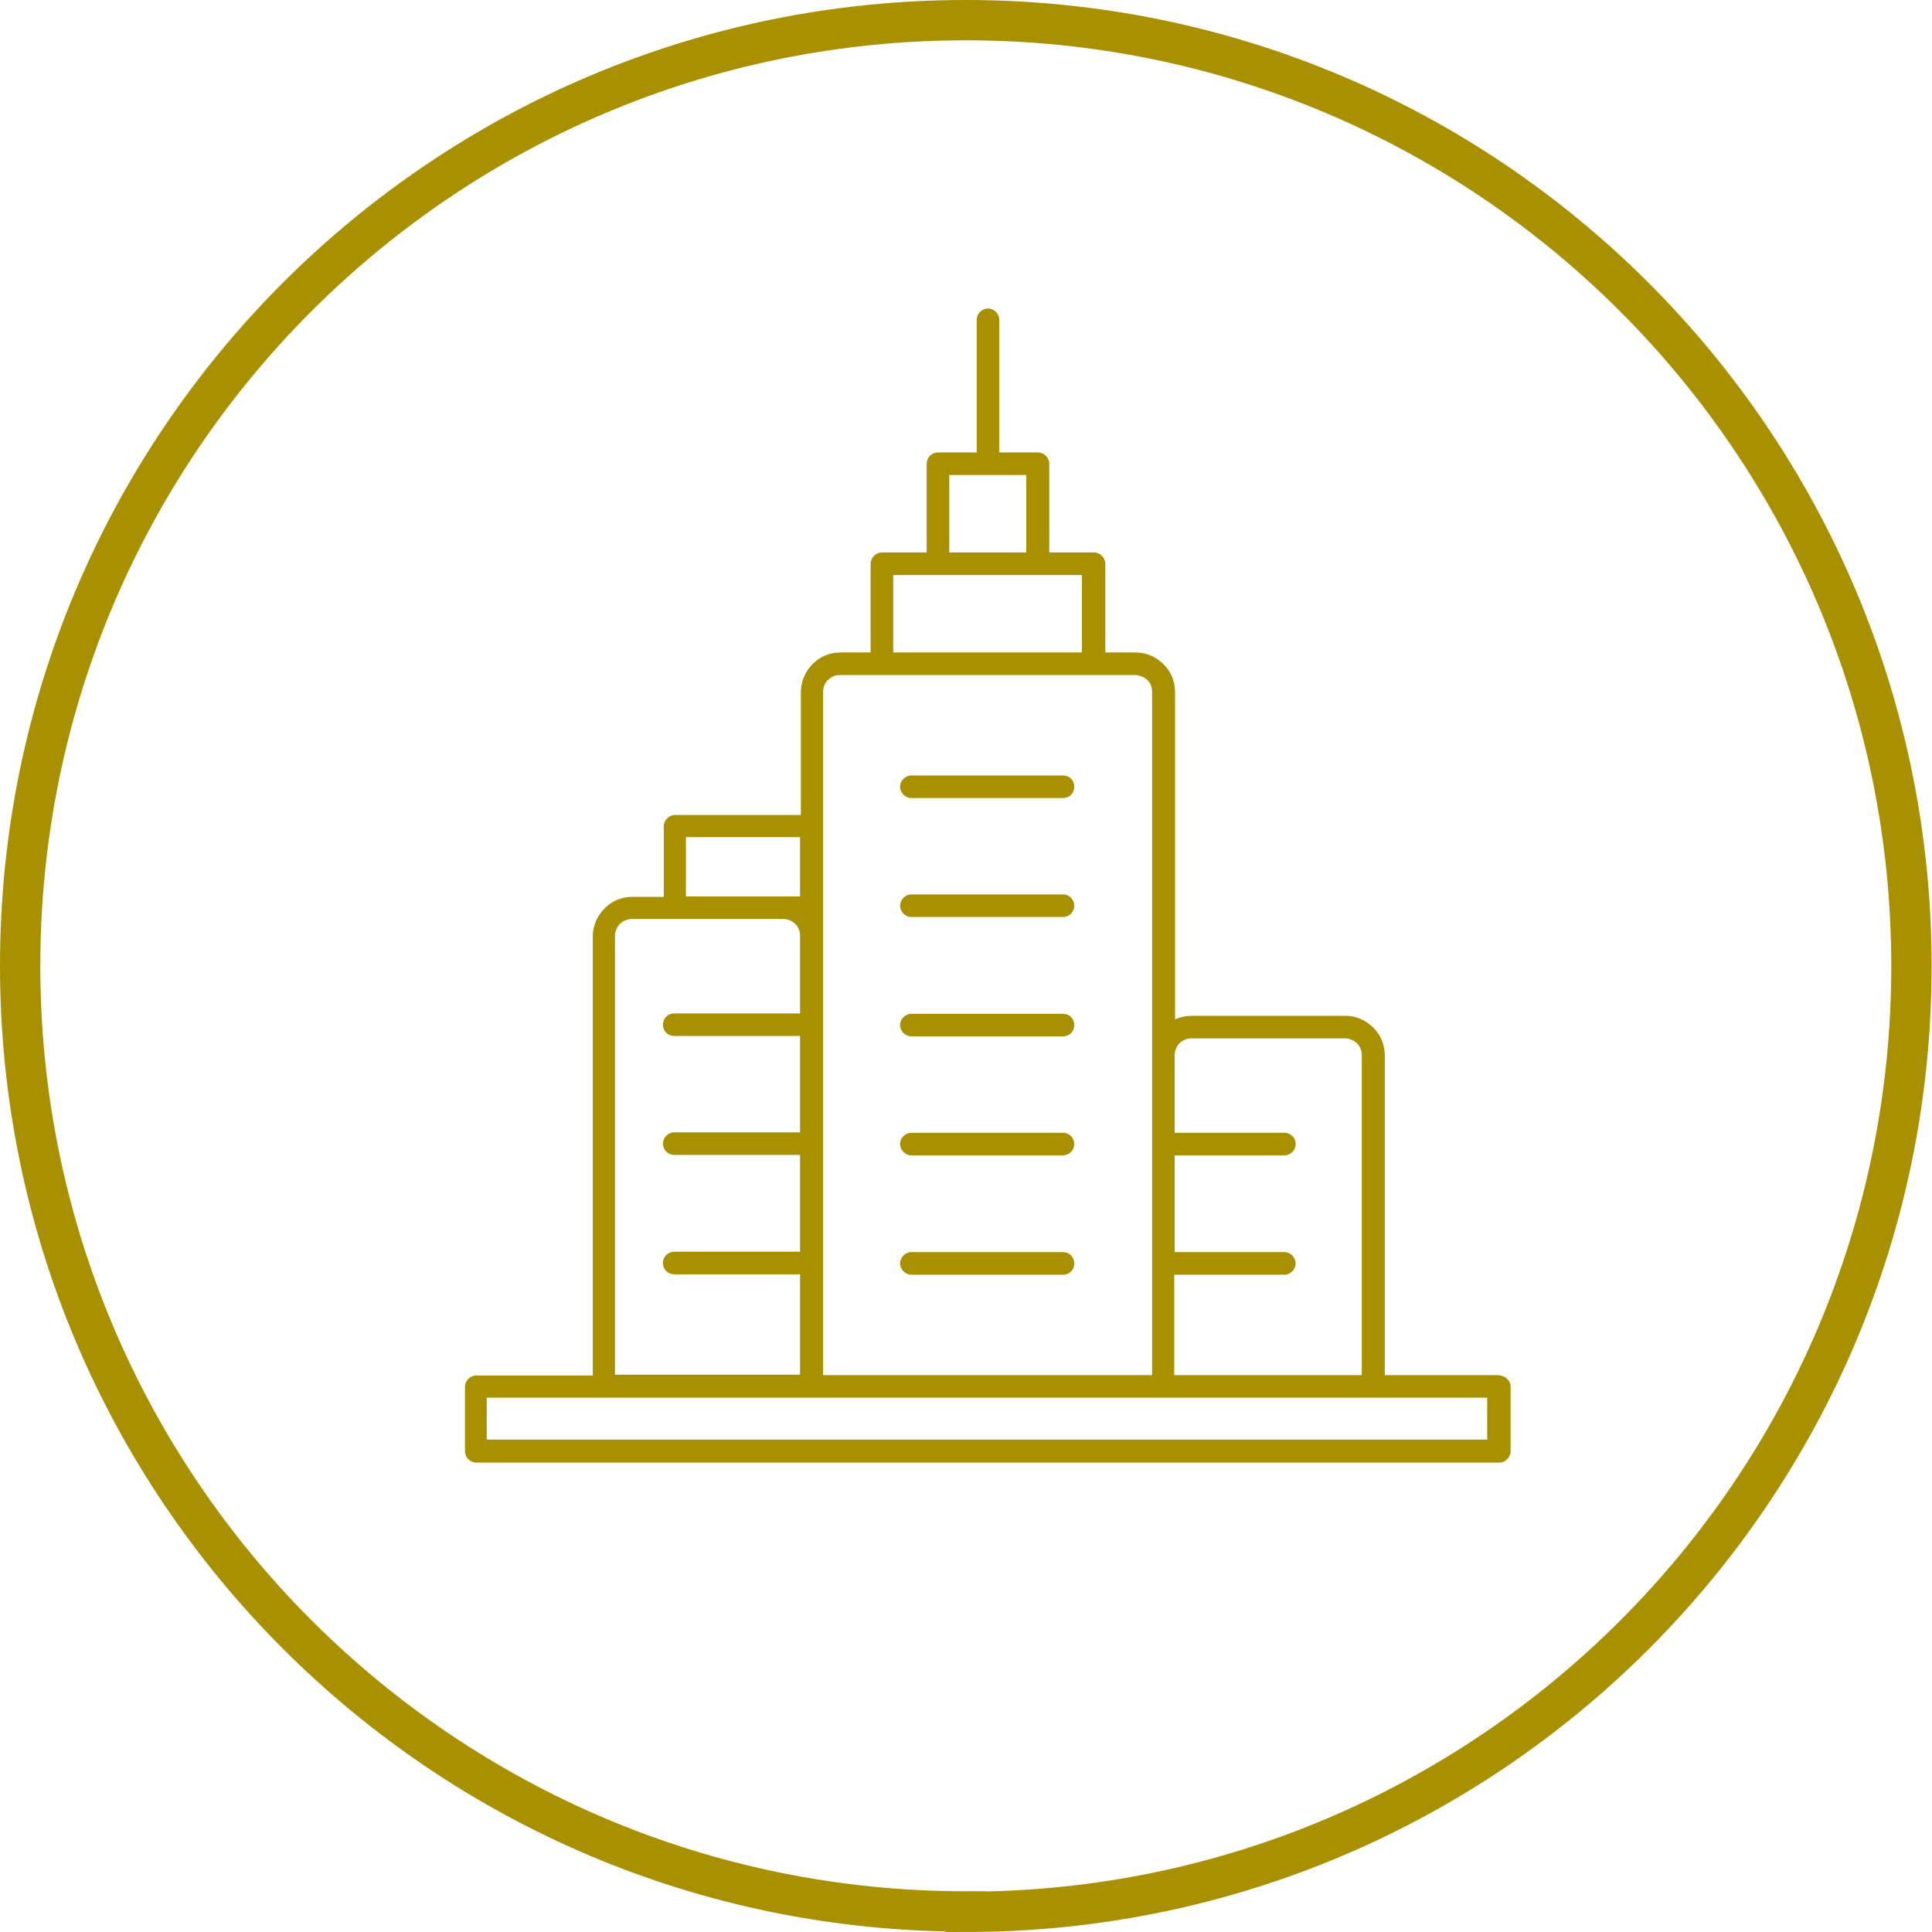
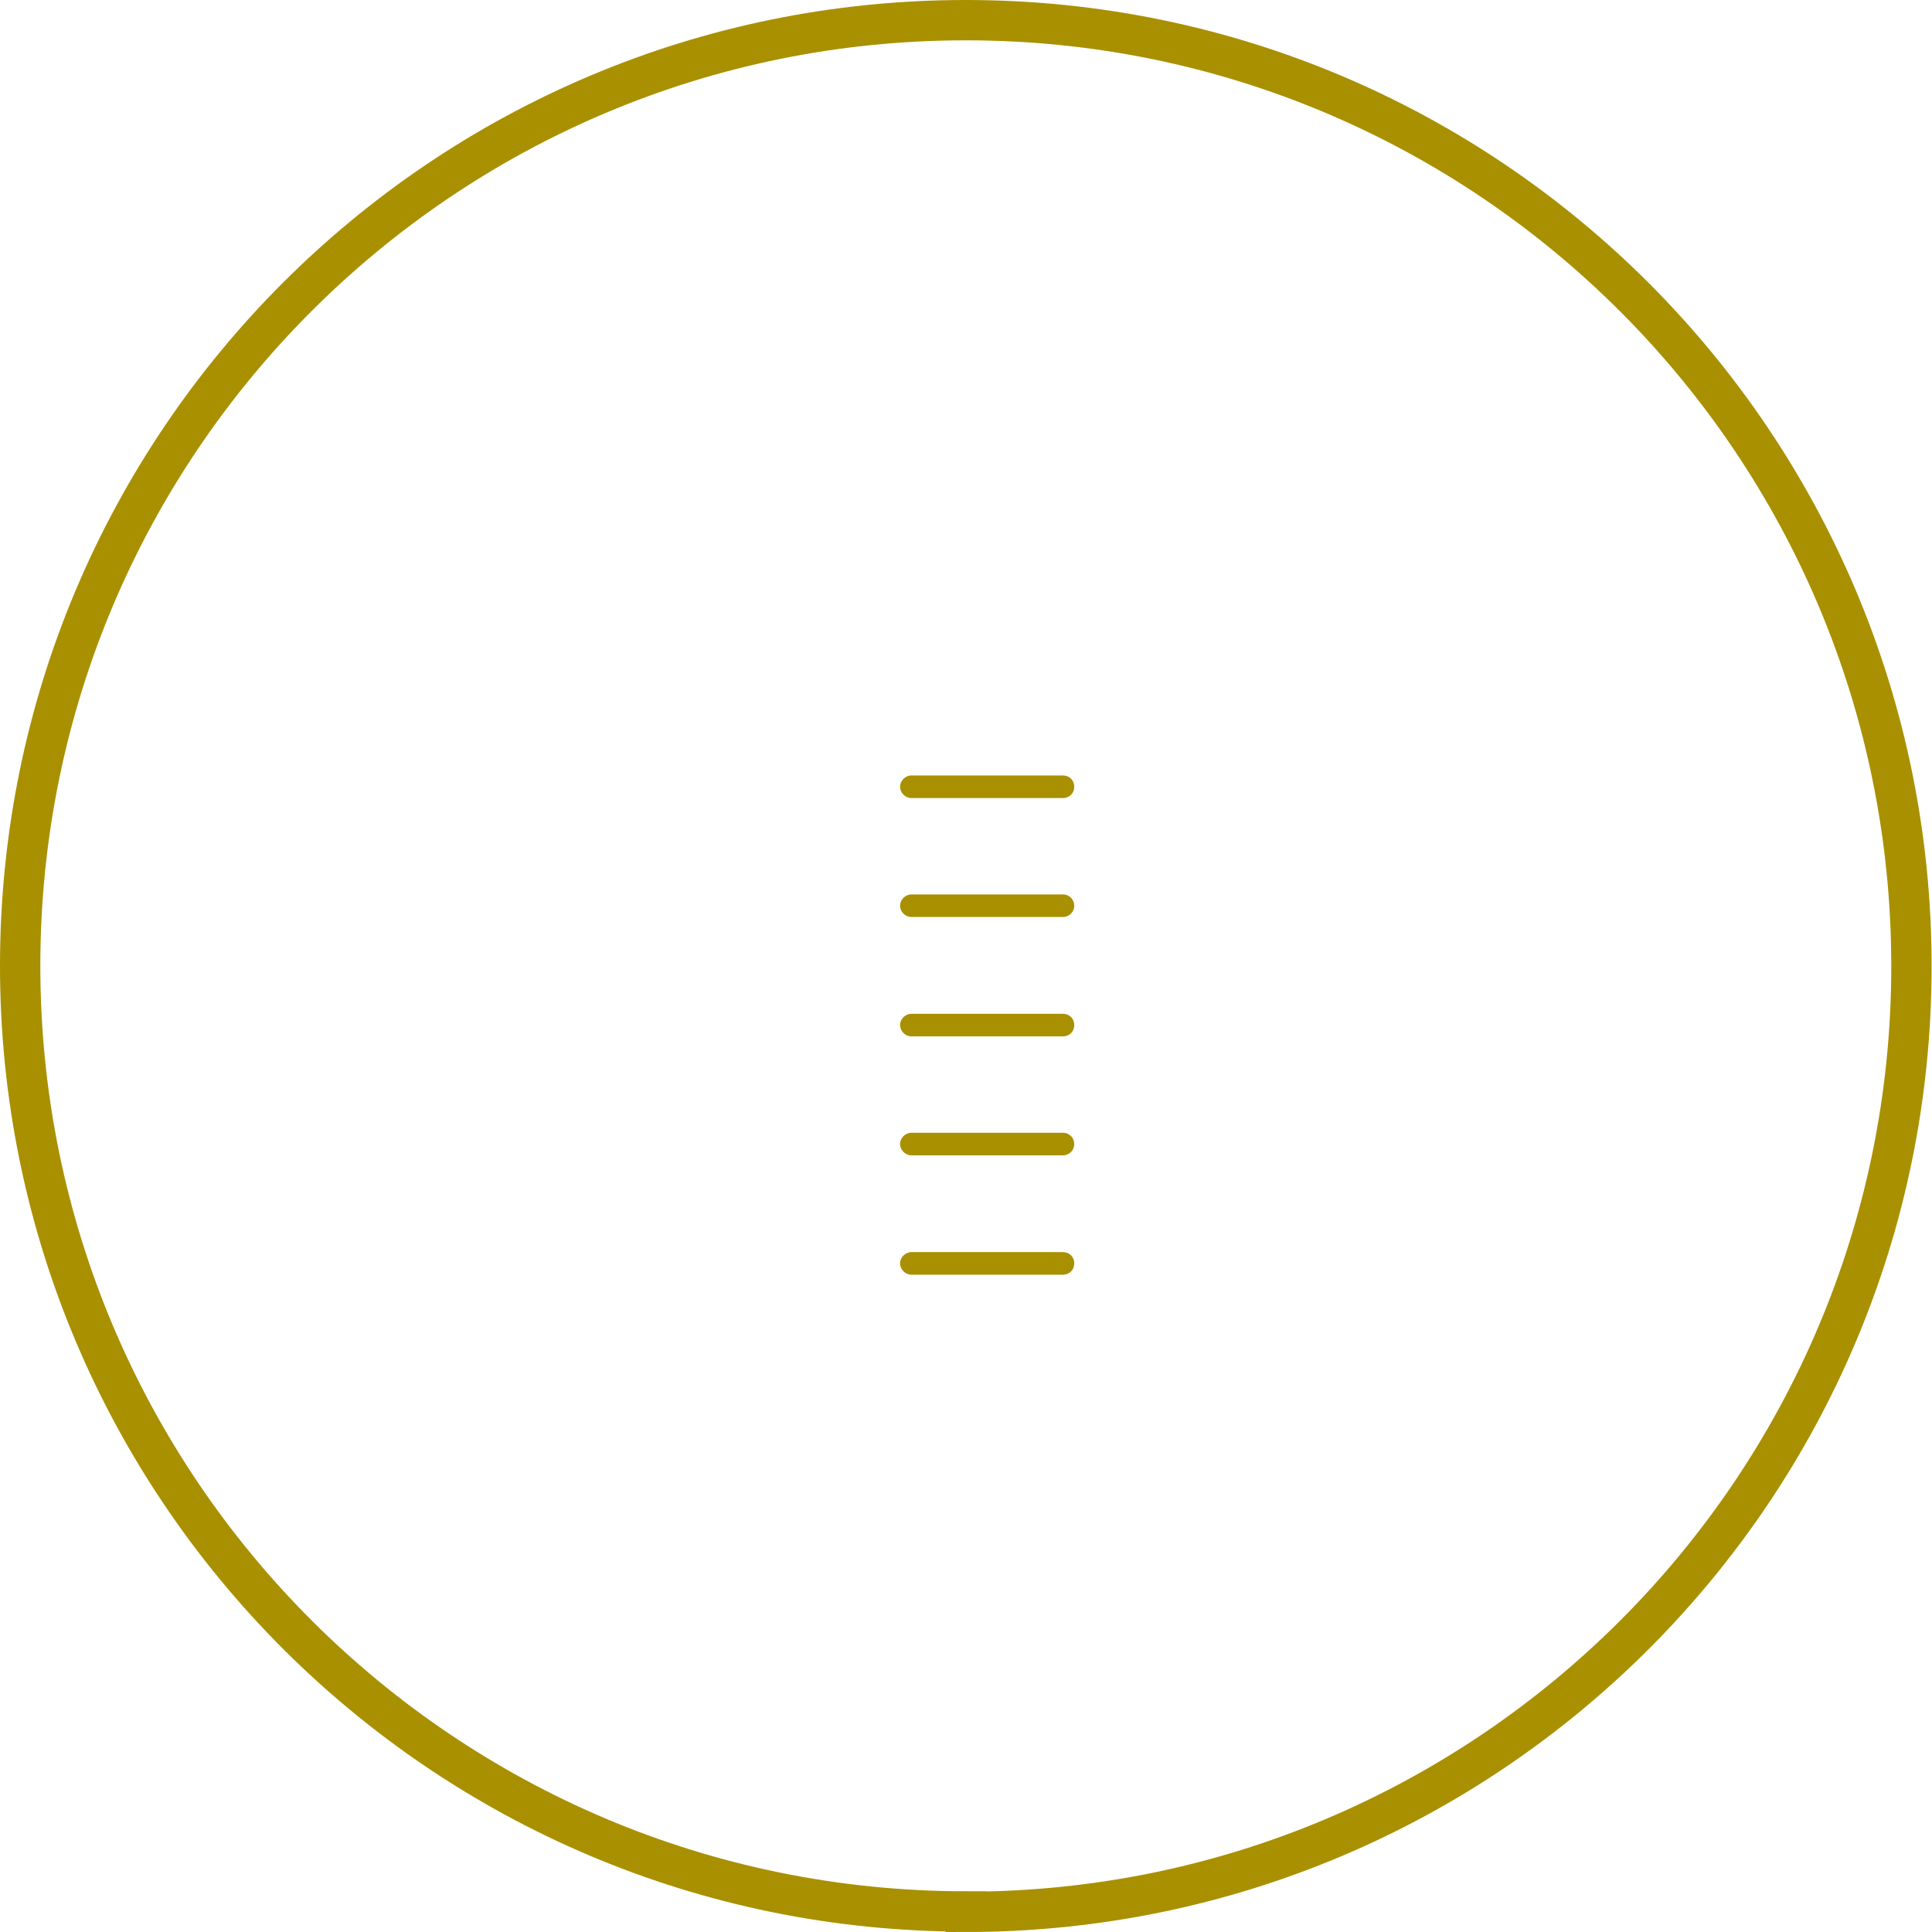
<svg xmlns="http://www.w3.org/2000/svg" id="Layer_2" data-name="Layer 2" viewBox="0 0 47.91 47.91">
  <defs>
    <style> .cls-1, .cls-2 { fill: none; } .cls-3 { clip-path: url(#clippath); } .cls-4 { fill: #a99000; } .cls-2 { stroke: #a99000; } </style>
    <clipPath id="clippath">
      <rect class="cls-1" width="47.91" height="47.91" />
    </clipPath>
  </defs>
  <g id="Layer_1-2" data-name="Layer 1">
    <g class="cls-3">
      <path class="cls-2" d="M23.95,47.41c12.95,0,23.45-10.5,23.45-23.45S36.91,.5,23.95,.5,.5,11,.5,23.95s10.5,23.45,23.45,23.45Z" />
      <path class="cls-4" d="M22.6,22.74c-.15,0-.28-.13-.28-.28s.13-.28,.28-.28h3.76c.16,0,.28,.13,.28,.28s-.12,.28-.28,.28h-3.76Z" />
      <path class="cls-4" d="M22.6,19.79c-.15,0-.28-.13-.28-.28s.13-.28,.28-.28h3.76c.16,0,.28,.12,.28,.28s-.12,.28-.28,.28h-3.76Z" />
      <path class="cls-4" d="M22.6,31.61c-.15,0-.28-.13-.28-.28s.13-.28,.28-.28h3.76c.16,0,.28,.12,.28,.28s-.12,.28-.28,.28h-3.76Z" />
      <path class="cls-4" d="M22.6,28.65c-.15,0-.28-.13-.28-.28s.13-.28,.28-.28h3.76c.16,0,.28,.13,.28,.28s-.12,.28-.28,.28h-3.76Z" />
      <path class="cls-4" d="M22.6,25.7c-.15,0-.28-.13-.28-.28s.13-.28,.28-.28h3.76c.16,0,.28,.12,.28,.28s-.12,.28-.28,.28h-3.76Z" />
-       <path class="cls-4" d="M36.89,35.7H12.07v-1.04h24.81v1.04ZM15.25,23.21c0-.12,.05-.22,.12-.3h0c.08-.07,.18-.12,.3-.12h3.76c.11,0,.22,.05,.29,.12,.08,.08,.12,.18,.12,.29v1.93h-3.12c-.15,0-.28,.12-.28,.28s.12,.28,.28,.28h3.12v2.39h-3.12c-.15,0-.28,.13-.28,.28s.12,.28,.28,.28h3.12v2.4h-3.12c-.15,0-.28,.12-.28,.28s.12,.28,.28,.28h3.12v2.49h-4.59v-10.89Zm1.76-2.45h2.83v1.47h-2.83v-1.47Zm3.4,10.57v-14.17c0-.11,.04-.21,.11-.29h.01c.08-.09,.18-.13,.3-.13h7.32c.11,0,.22,.05,.3,.12s.12,.18,.12,.3v16.94h-8.16v-2.77Zm1.74-17.07h4.68v1.92h-4.68v-1.92Zm1.39-2.48h1.91v1.92h-1.91v-1.92Zm5.59,19.83h2.72c.15,0,.28-.13,.28-.28s-.13-.28-.28-.28h-2.72v-2.4h2.72c.15,0,.28-.12,.28-.28s-.13-.28-.28-.28h-2.72v-1.93c0-.11,.05-.22,.12-.29h0c.08-.08,.18-.12,.3-.12h3.8c.12,0,.22,.05,.3,.12,.08,.08,.12,.18,.12,.3v7.93h-4.65v-2.49Zm8.05,2.49h-2.84v-7.93c0-.27-.11-.52-.29-.69-.18-.18-.42-.29-.69-.29h-3.8c-.15,0-.29,.03-.42,.09v-8.12c0-.27-.11-.52-.29-.69-.18-.18-.42-.29-.69-.29h-.75v-2.2c0-.15-.13-.28-.28-.28h-1.11v-2.2c0-.15-.13-.28-.28-.28h-.96v-3.29c0-.15-.13-.28-.28-.28s-.28,.13-.28,.28v3.29h-.96c-.16,0-.28,.13-.28,.28v2.2h-1.11c-.15,0-.28,.13-.28,.28v2.2h-.75c-.27,0-.52,.11-.69,.29,0,0-.01,.01-.02,.02-.17,.18-.27,.42-.27,.68v3.04h-3.12c-.15,0-.28,.13-.28,.28v1.75h-.78c-.27,0-.52,.11-.69,.29h0c-.18,.18-.29,.43-.29,.69v10.89h-2.89c-.15,0-.28,.13-.28,.28v1.6c0,.15,.13,.28,.28,.28h25.37c.15,0,.28-.13,.28-.28v-1.6c0-.15-.13-.28-.28-.28" />
    </g>
  </g>
</svg>